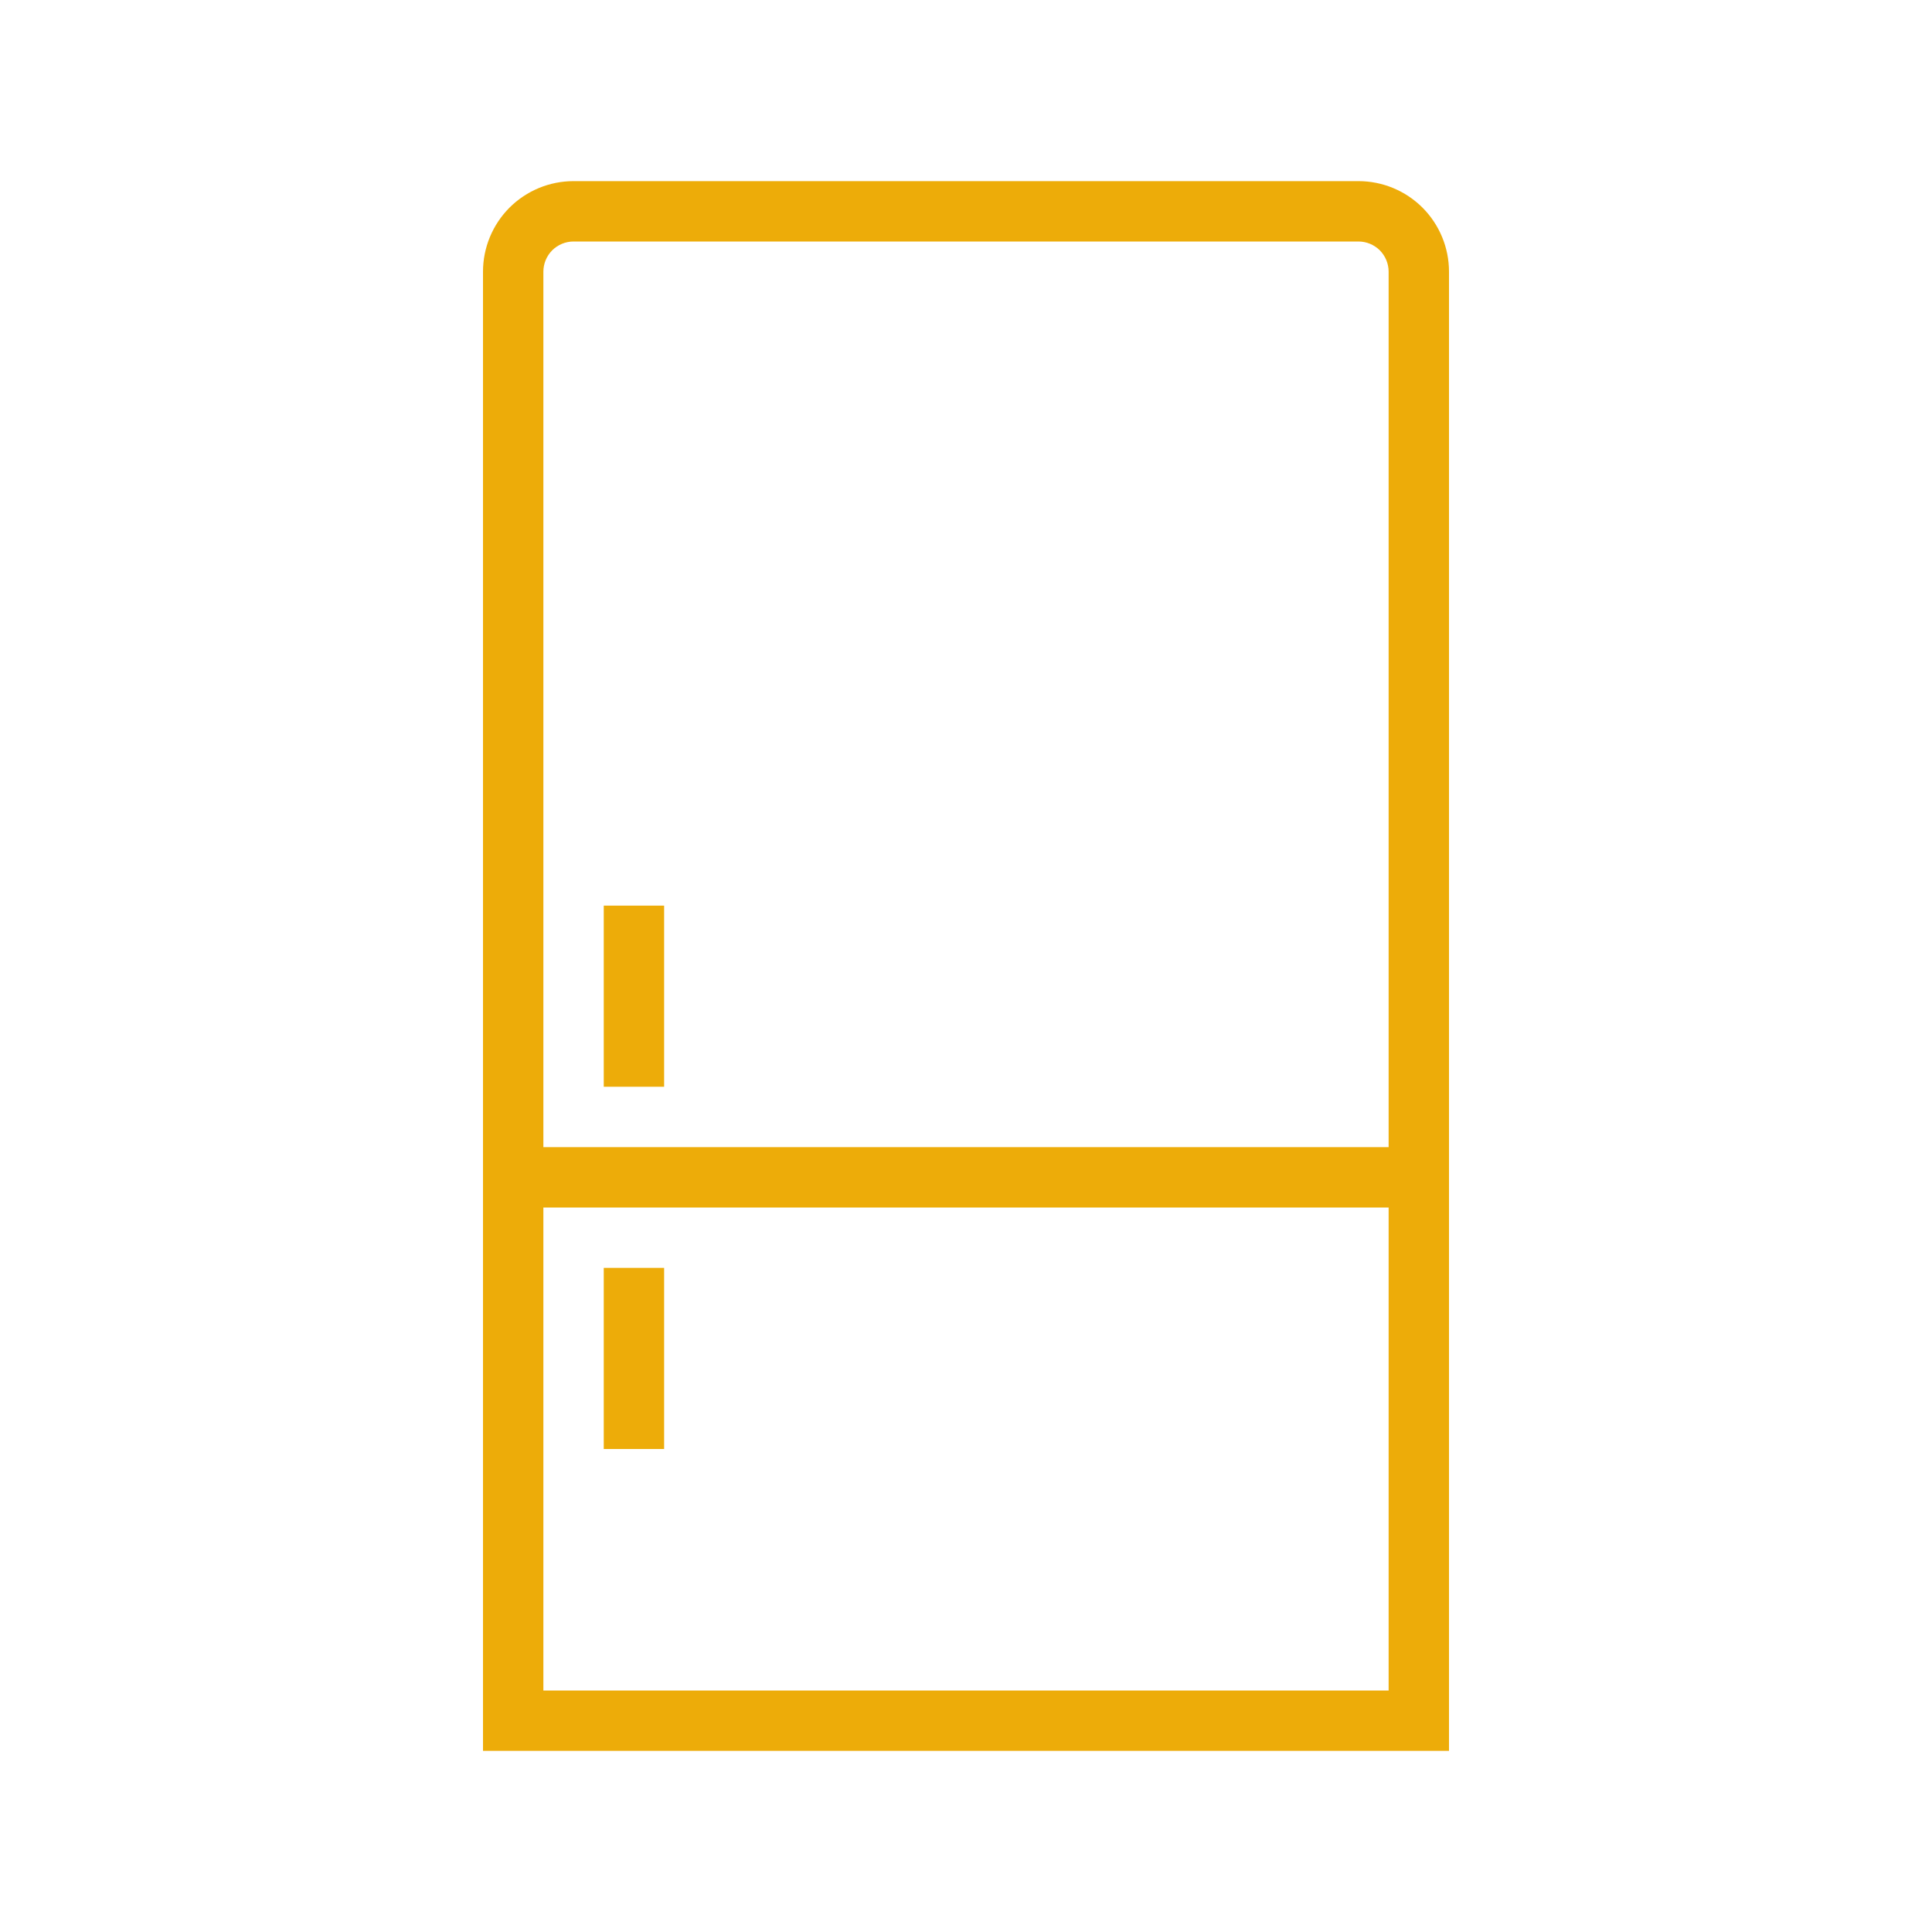
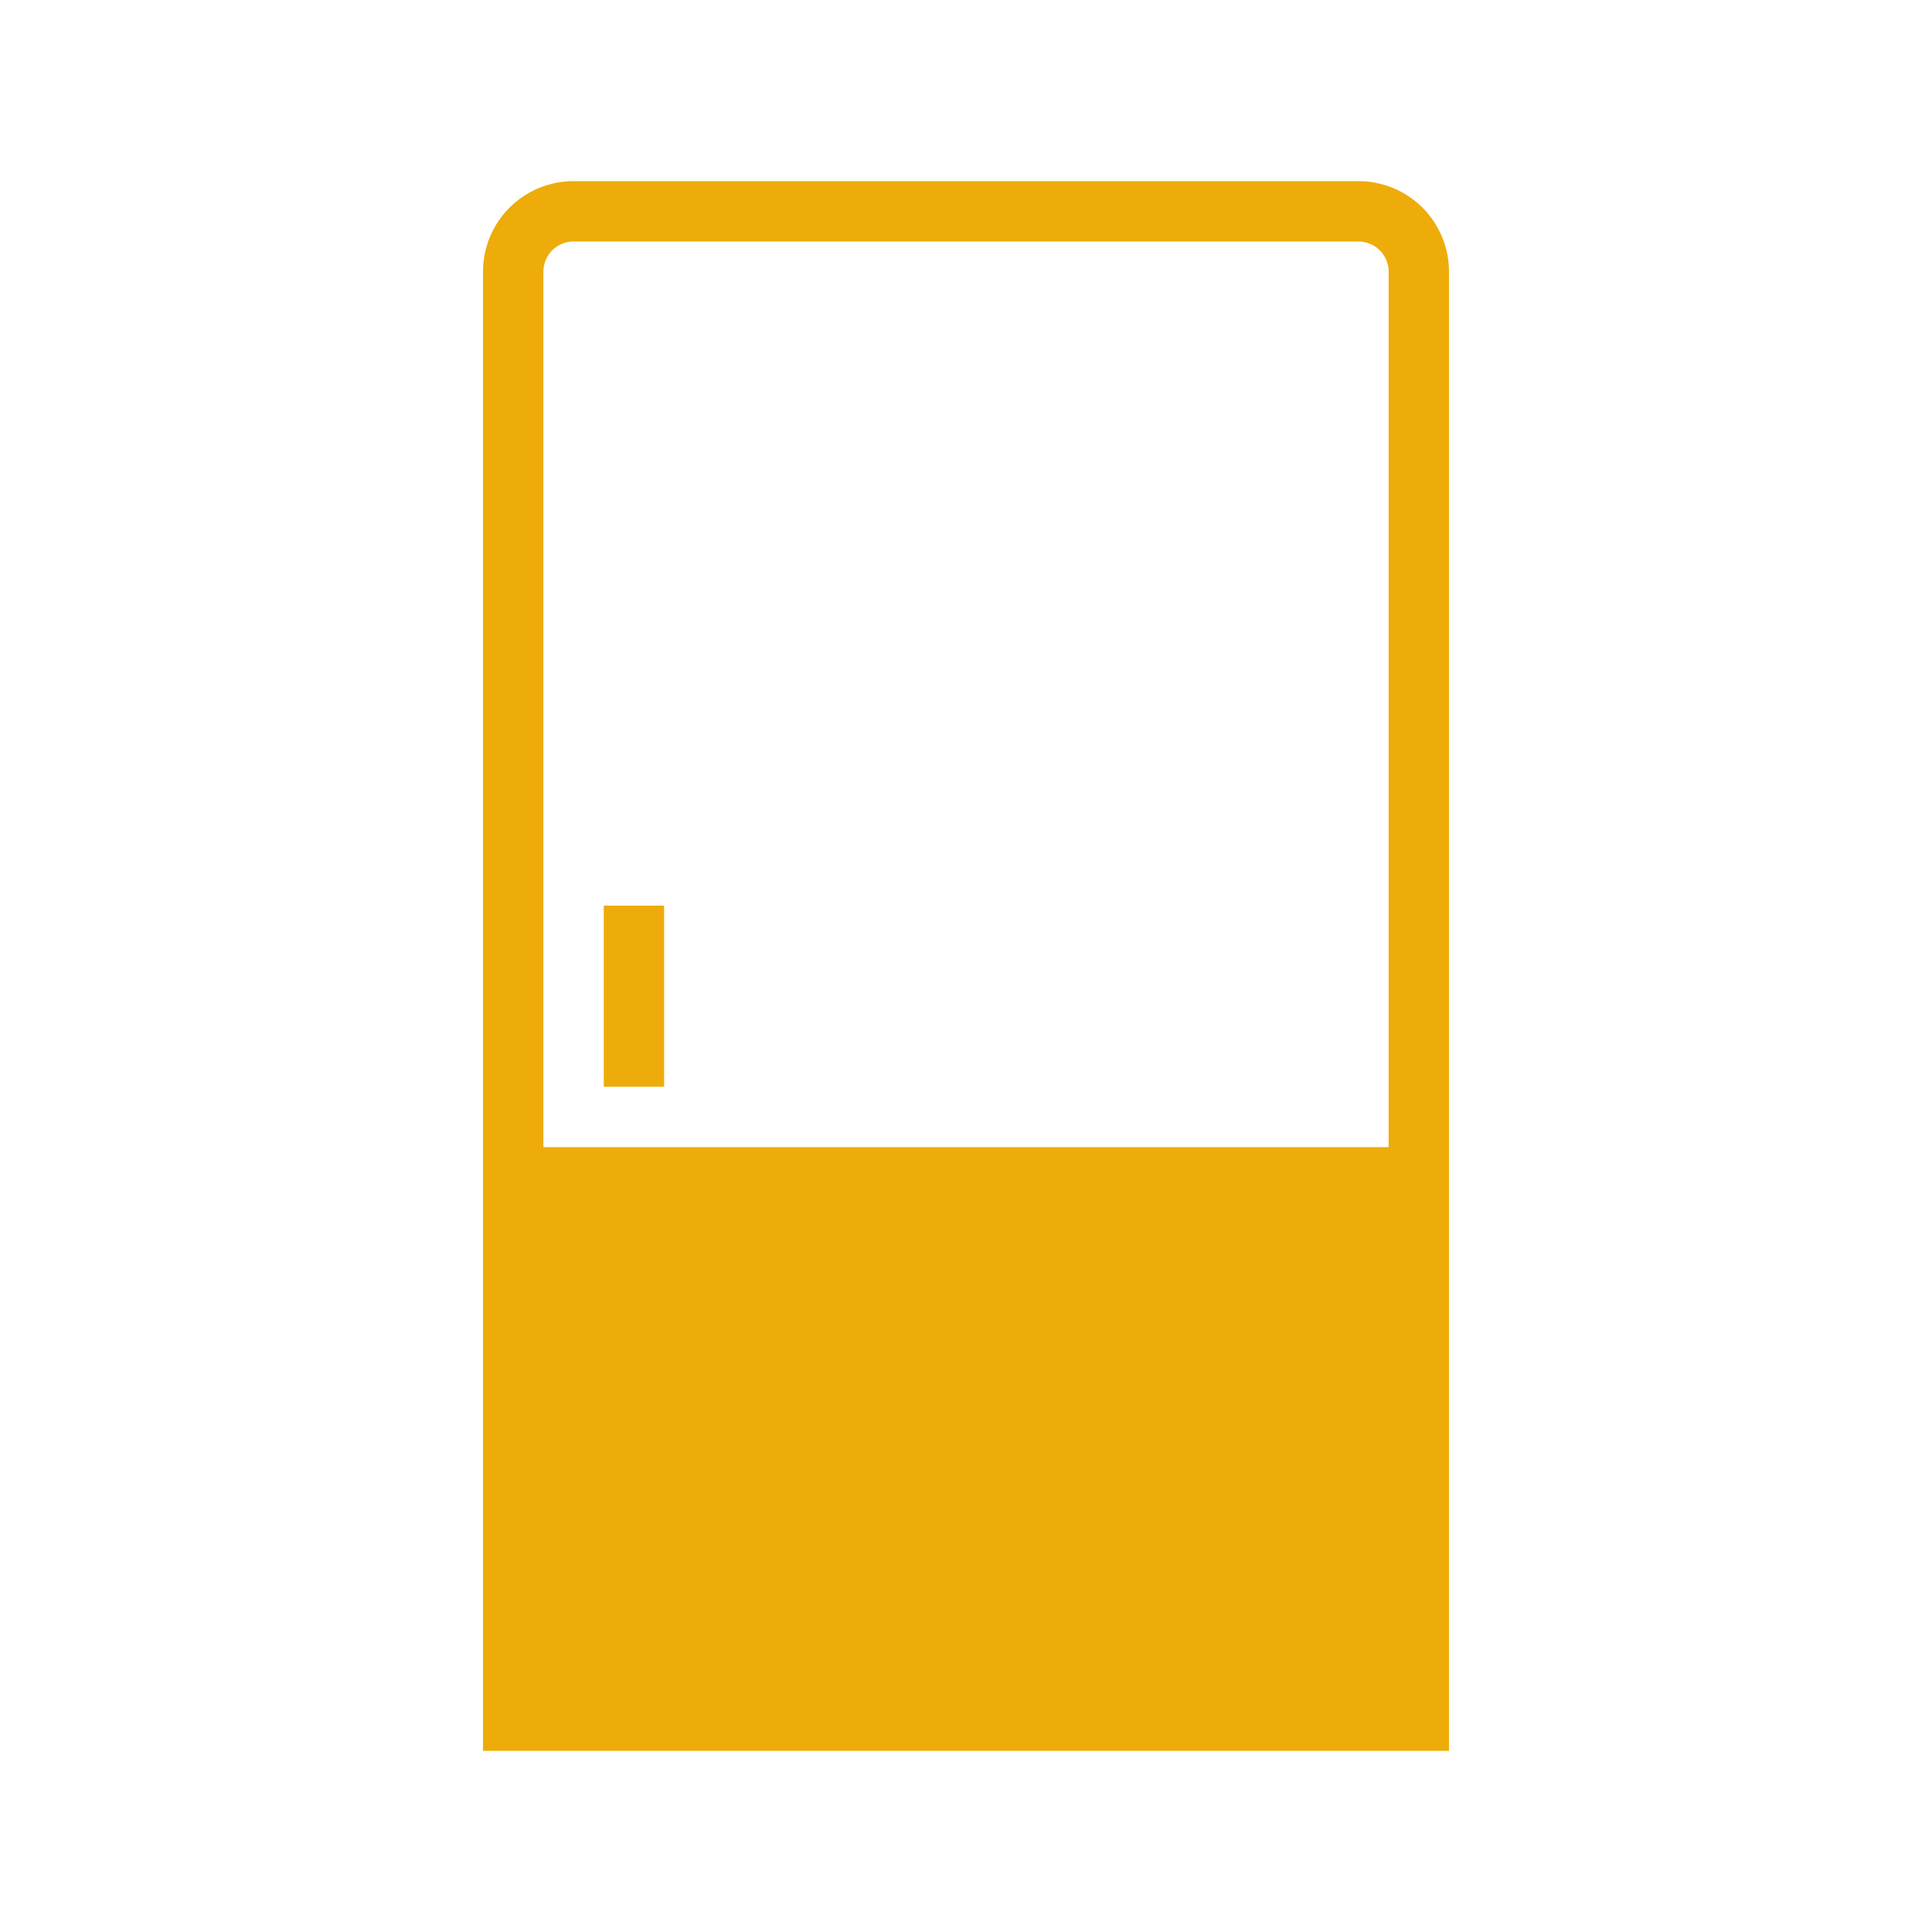
<svg xmlns="http://www.w3.org/2000/svg" width="32" height="32" viewBox="0 0 32 32" fill="none">
-   <path d="M22.5 3H9.5C9.102 3 8.721 3.158 8.439 3.439C8.158 3.721 8 4.102 8 4.5V29H24V4.5C24 4.102 23.842 3.721 23.561 3.439C23.279 3.158 22.898 3 22.5 3ZM9.5 4H22.5C22.633 4 22.76 4.053 22.854 4.146C22.947 4.24 23 4.367 23 4.5V19H9V4.5C9 4.367 9.053 4.24 9.146 4.146C9.24 4.053 9.367 4 9.5 4ZM9 28V20H23V28H9Z" fill="#EDAC09" />
-   <path d="M11 21H10V24H11V21Z" fill="#EDAC09" />
+   <path d="M22.5 3H9.5C9.102 3 8.721 3.158 8.439 3.439C8.158 3.721 8 4.102 8 4.5V29H24V4.5C24 4.102 23.842 3.721 23.561 3.439C23.279 3.158 22.898 3 22.5 3ZM9.5 4H22.5C22.633 4 22.76 4.053 22.854 4.146C22.947 4.24 23 4.367 23 4.5V19H9V4.5C9 4.367 9.053 4.24 9.146 4.146C9.24 4.053 9.367 4 9.5 4ZM9 28V20V28H9Z" fill="#EDAC09" />
  <path d="M11 15H10V18H11V15Z" fill="#EDAC09" />
</svg>